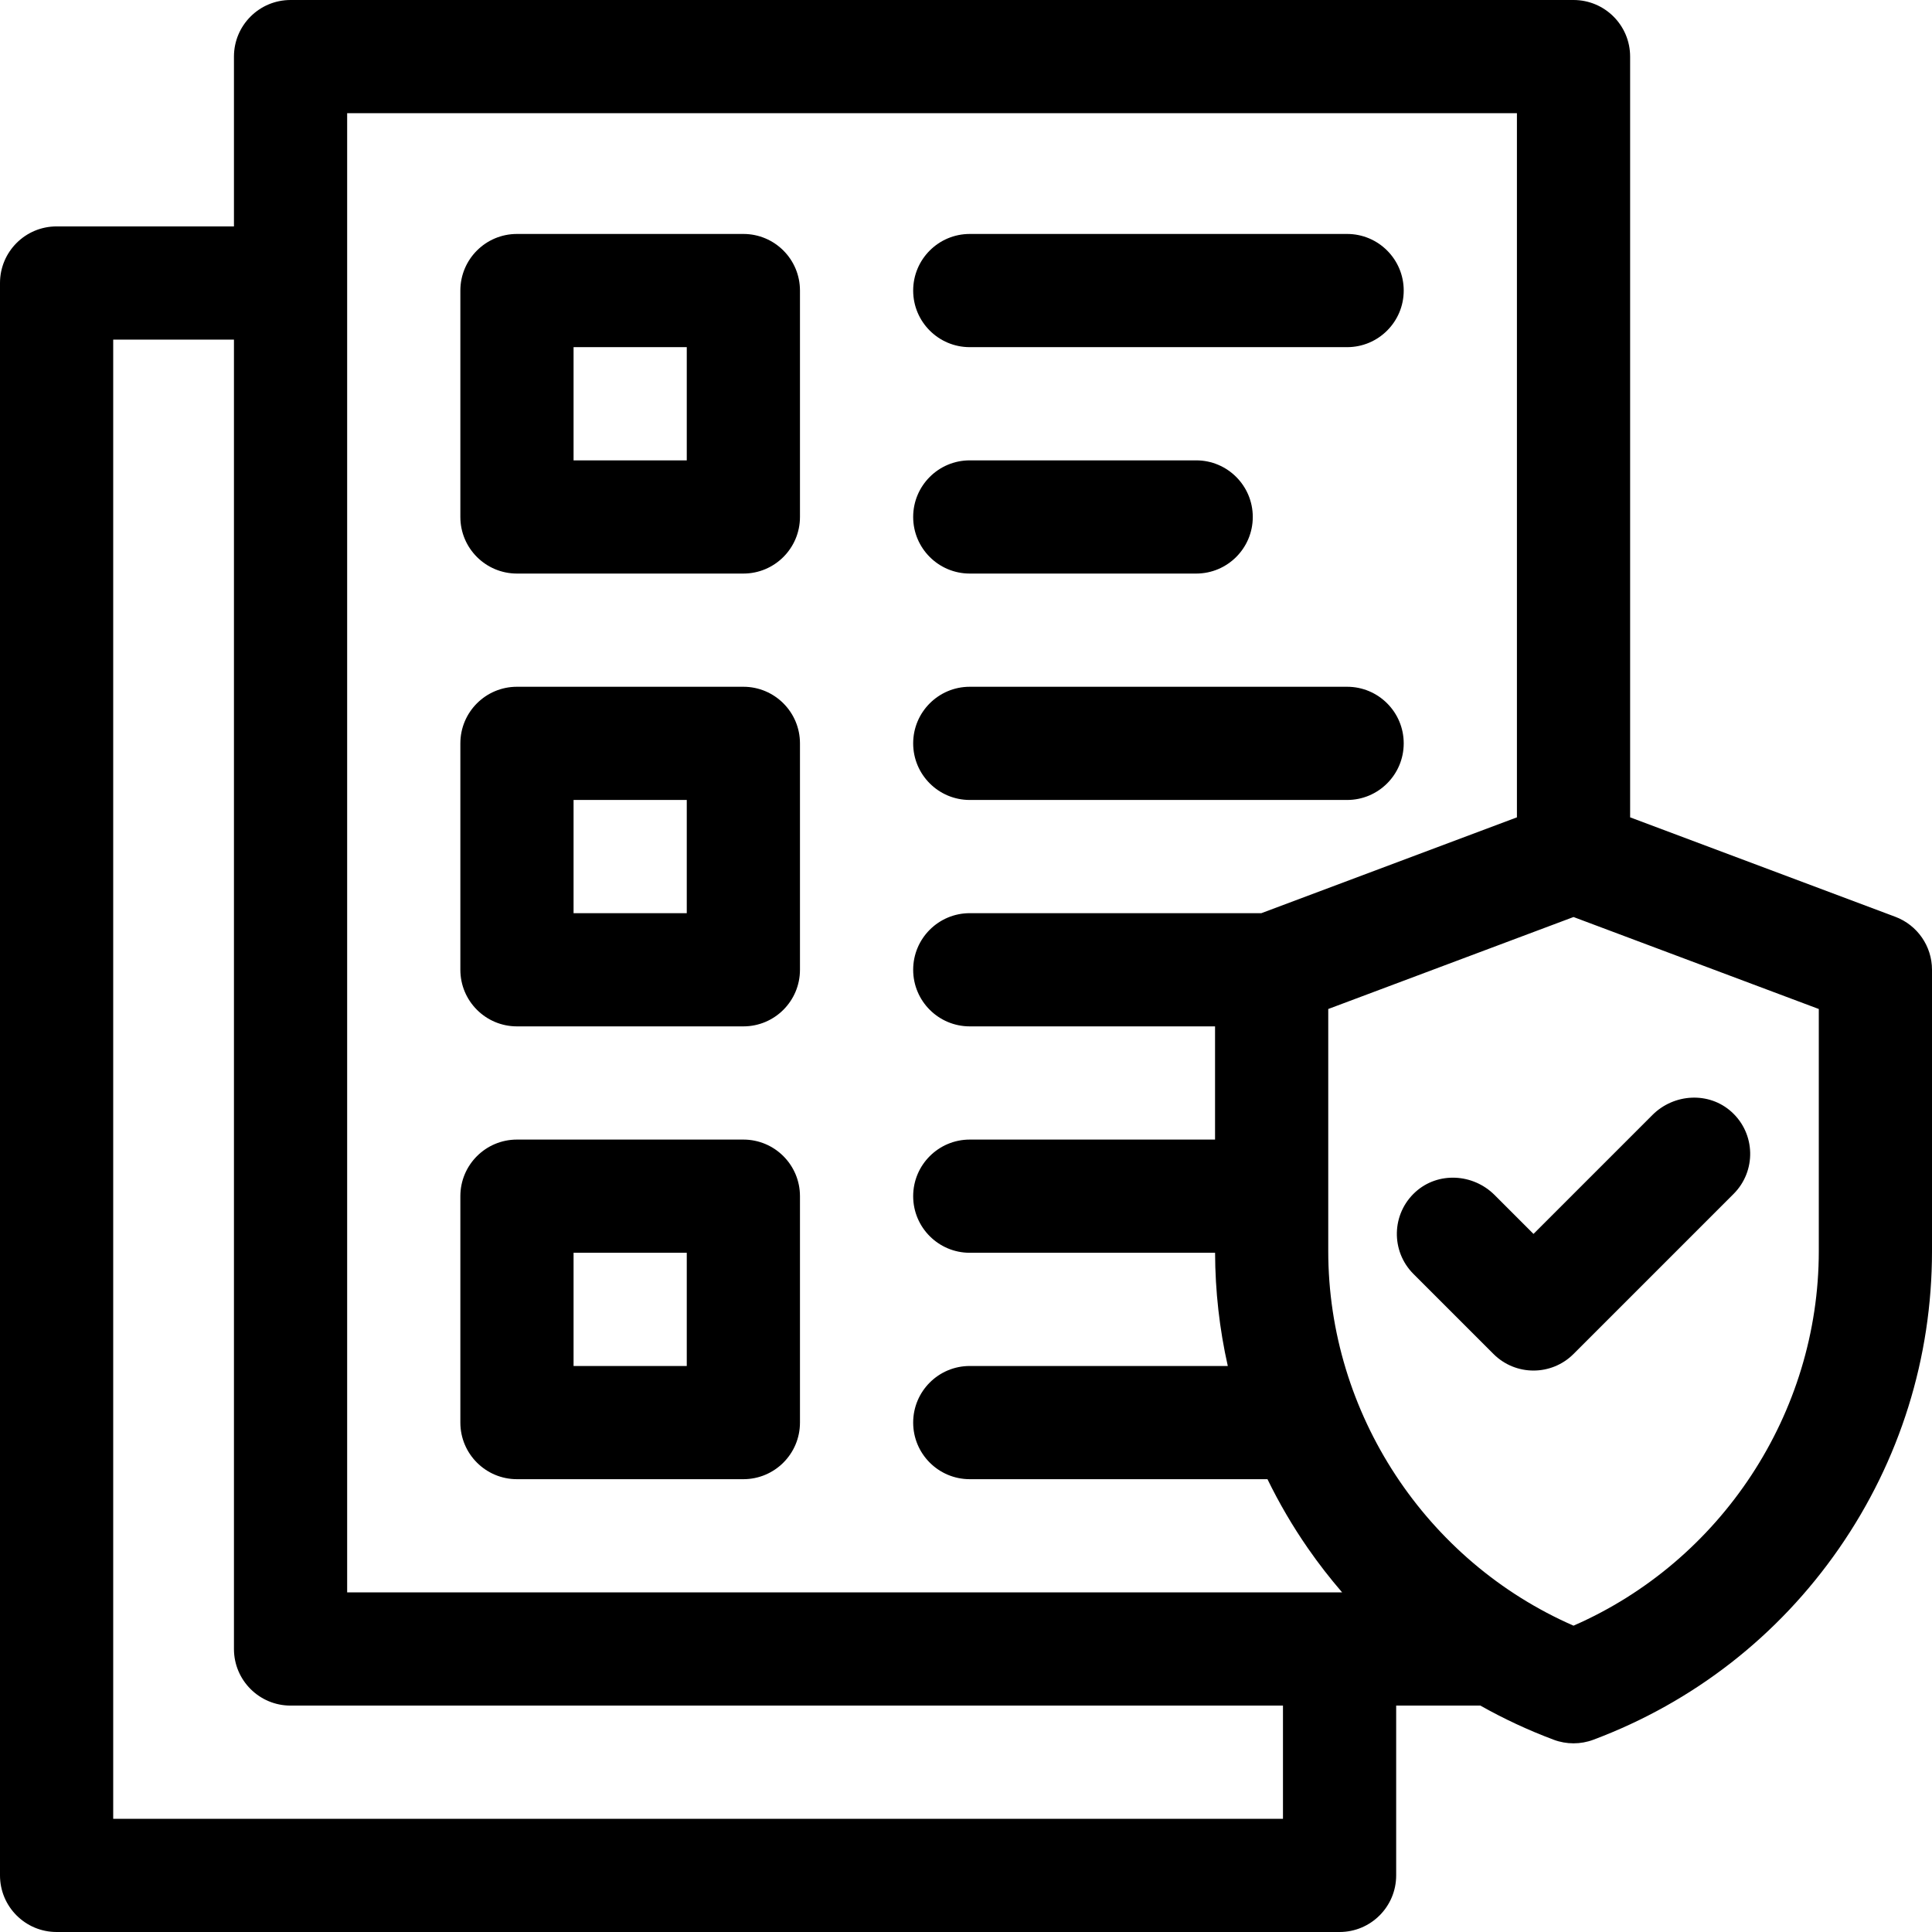
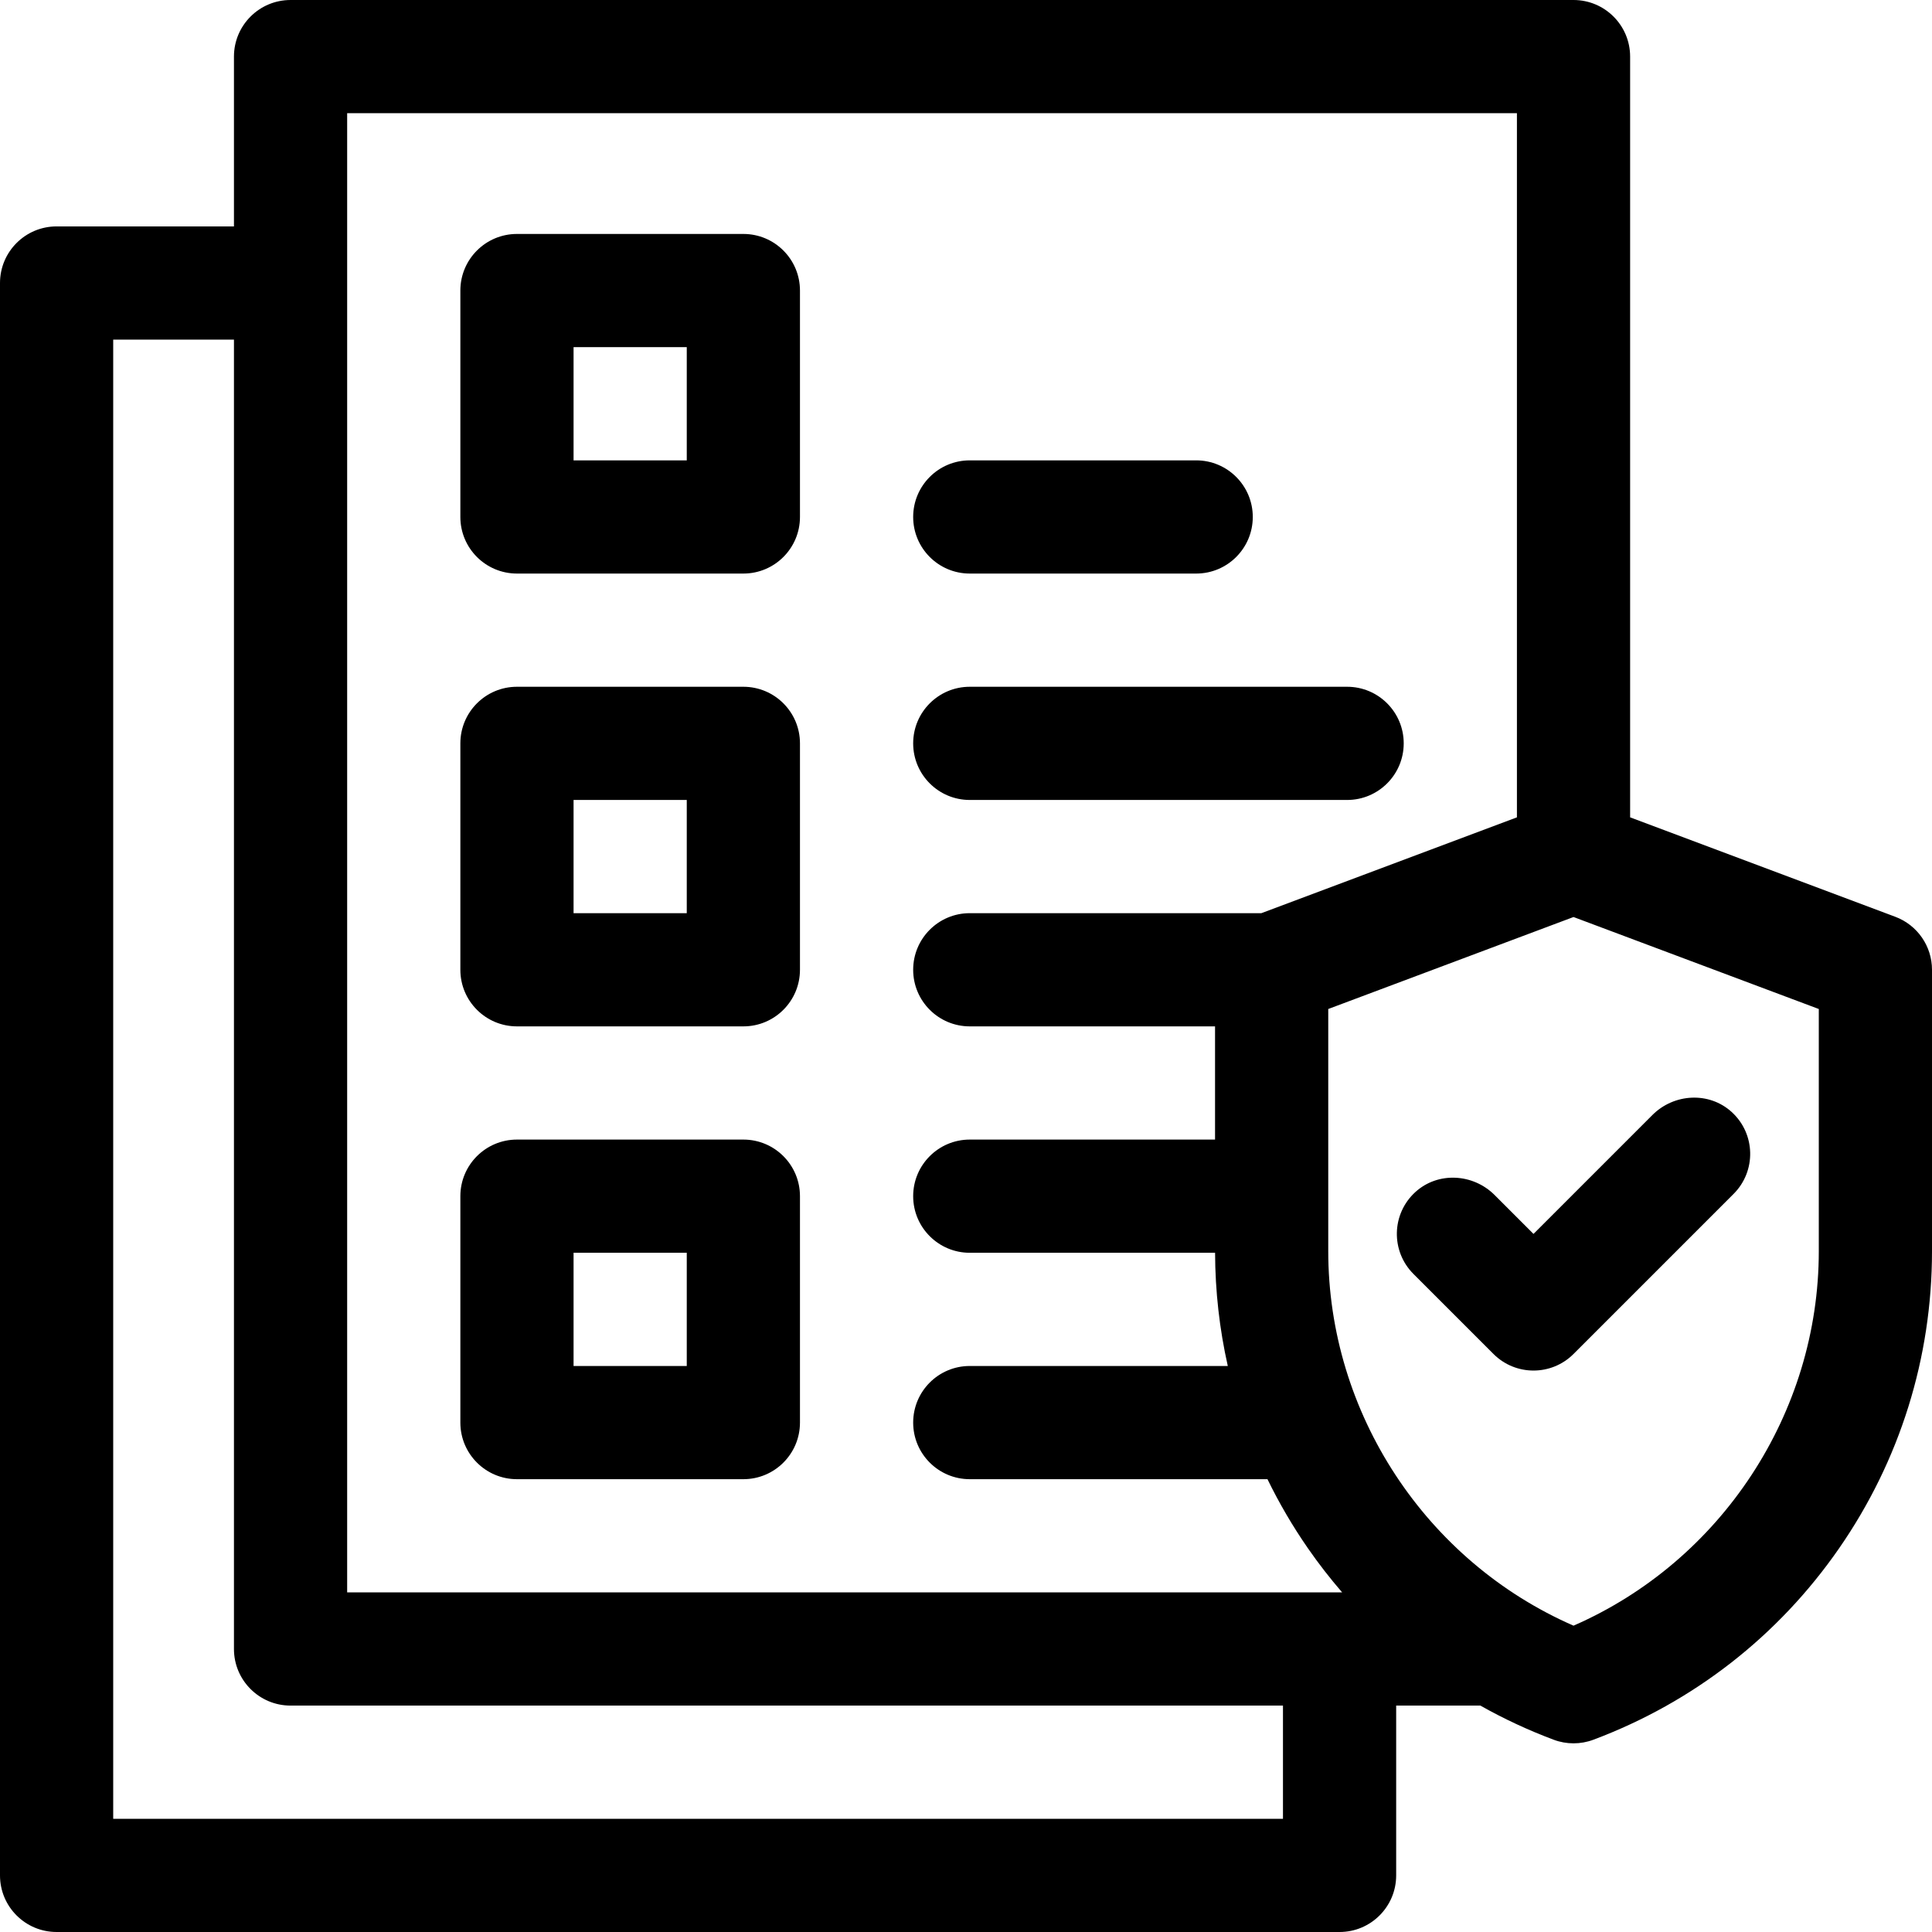
<svg xmlns="http://www.w3.org/2000/svg" width="1024" height="1024" id="Capa_1" enable-background="new 0 0 512 512" viewBox="0 0 512 512">
  <g>
    <path d="m197 62h-60c-8.284 0-15 6.716-15 15v60c0 8.284 6.716 15 15 15h60c8.284 0 15-6.716 15-15v-60c0-8.284-6.716-15-15-15zm-15 60h-30v-30h30z" />
    <path d="m257 152h60c8.284 0 15-6.716 15-15s-6.716-15-15-15h-60c-8.284 0-15 6.716-15 15s6.716 15 15 15z" />
-     <path d="m257 92h100c8.284 0 15-6.716 15-15s-6.716-15-15-15h-100c-8.284 0-15 6.716-15 15s6.716 15 15 15z" />
    <path d="m197 182h-60c-8.284 0-15 6.716-15 15v60c0 8.284 6.716 15 15 15h60c8.284 0 15-6.716 15-15v-60c0-8.284-6.716-15-15-15zm-15 60h-30v-30h30z" />
    <path d="m257 212h100c8.284 0 15-6.716 15-15s-6.716-15-15-15h-100c-8.284 0-15 6.716-15 15s6.716 15 15 15z" />
    <path d="m197 302h-60c-8.284 0-15 6.716-15 15v60c0 8.284 6.716 15 15 15h60c8.284 0 15-6.716 15-15v-60c0-8.284-6.716-15-15-15zm-15 60h-30v-30h30z" />
    <path d="m396.086 316.693c-5.711-5.711-15.014-6.236-20.987-.801-6.378 5.804-6.554 15.687-.525 21.714l21.213 21.213c5.858 5.858 15.355 5.858 21.213 0l42.426-42.426c6.028-6.028 5.853-15.91-.525-21.714-5.974-5.436-15.277-4.91-20.988.801l-31.519 31.52z" />
    <path d="m502.267 242.955-70.267-26.35v-201.605c0-8.284-6.716-15-15-15h-340c-8.284 0-15 6.716-15 15v45h-47c-8.284 0-15 6.716-15 15v422c0 8.284 6.716 15 15 15h340c8.284 0 15-6.716 15-15v-45h22.31c6.191 3.486 12.676 6.515 19.423 9.045 1.698.637 3.482.955 5.267.955s3.569-.318 5.267-.955c26.483-9.931 48.997-27.468 65.107-50.716 16.11-23.247 24.626-50.485 24.626-78.769v-74.56c0-6.252-3.878-11.85-9.733-14.045zm-162.267 239.045h-310v-392h32v347c0 8.284 6.716 15 15 15h263zm-248-60v-392h310v186.605l-67.72 25.395h-77.28c-8.284 0-15 6.716-15 15s6.716 15 15 15h65v30h-65c-8.284 0-15 6.716-15 15s6.716 15 15 15h65.008c.032 10.184 1.173 20.229 3.37 30h-68.378c-8.284 0-15 6.716-15 15s6.716 15 15 15h78.892c3.085 6.332 6.665 12.459 10.734 18.329 2.822 4.073 5.852 7.959 9.054 11.671zm390-90.44c0 42.986-25.895 82.175-65 99.259-39.105-17.084-65-56.272-65-99.259v-64.165l65-24.375 65 24.375z" />
  </g>
</svg>